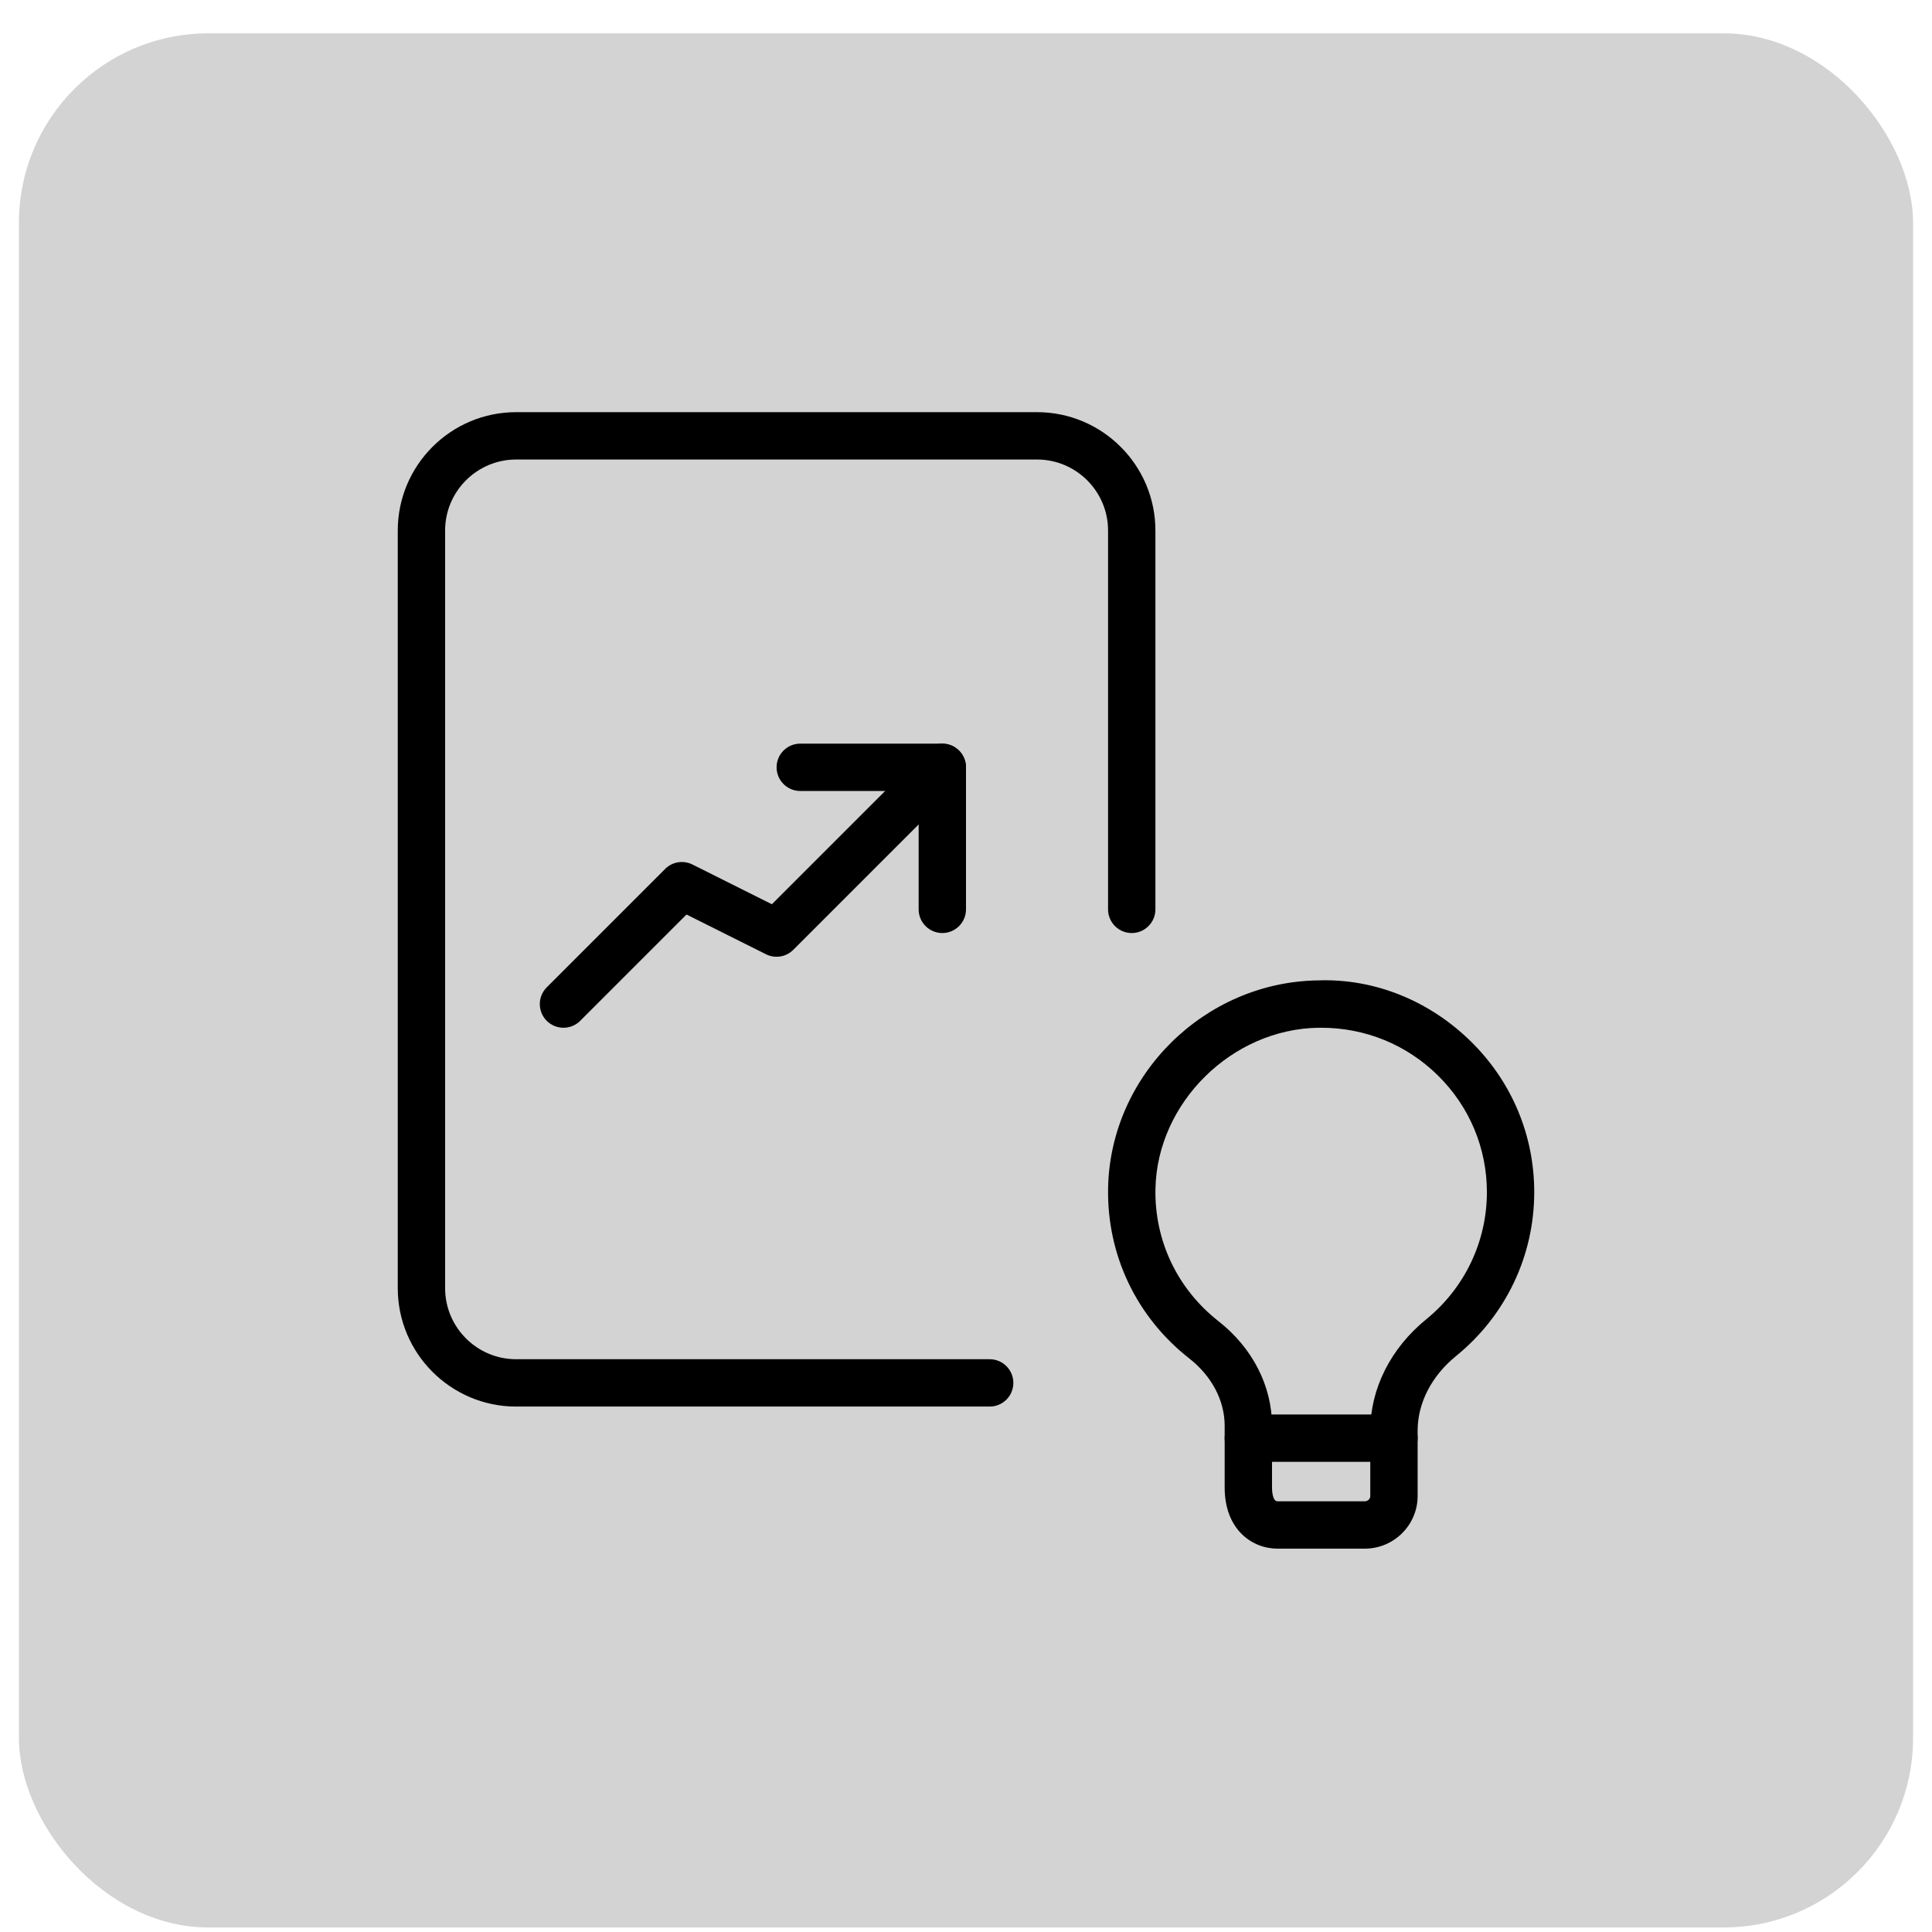
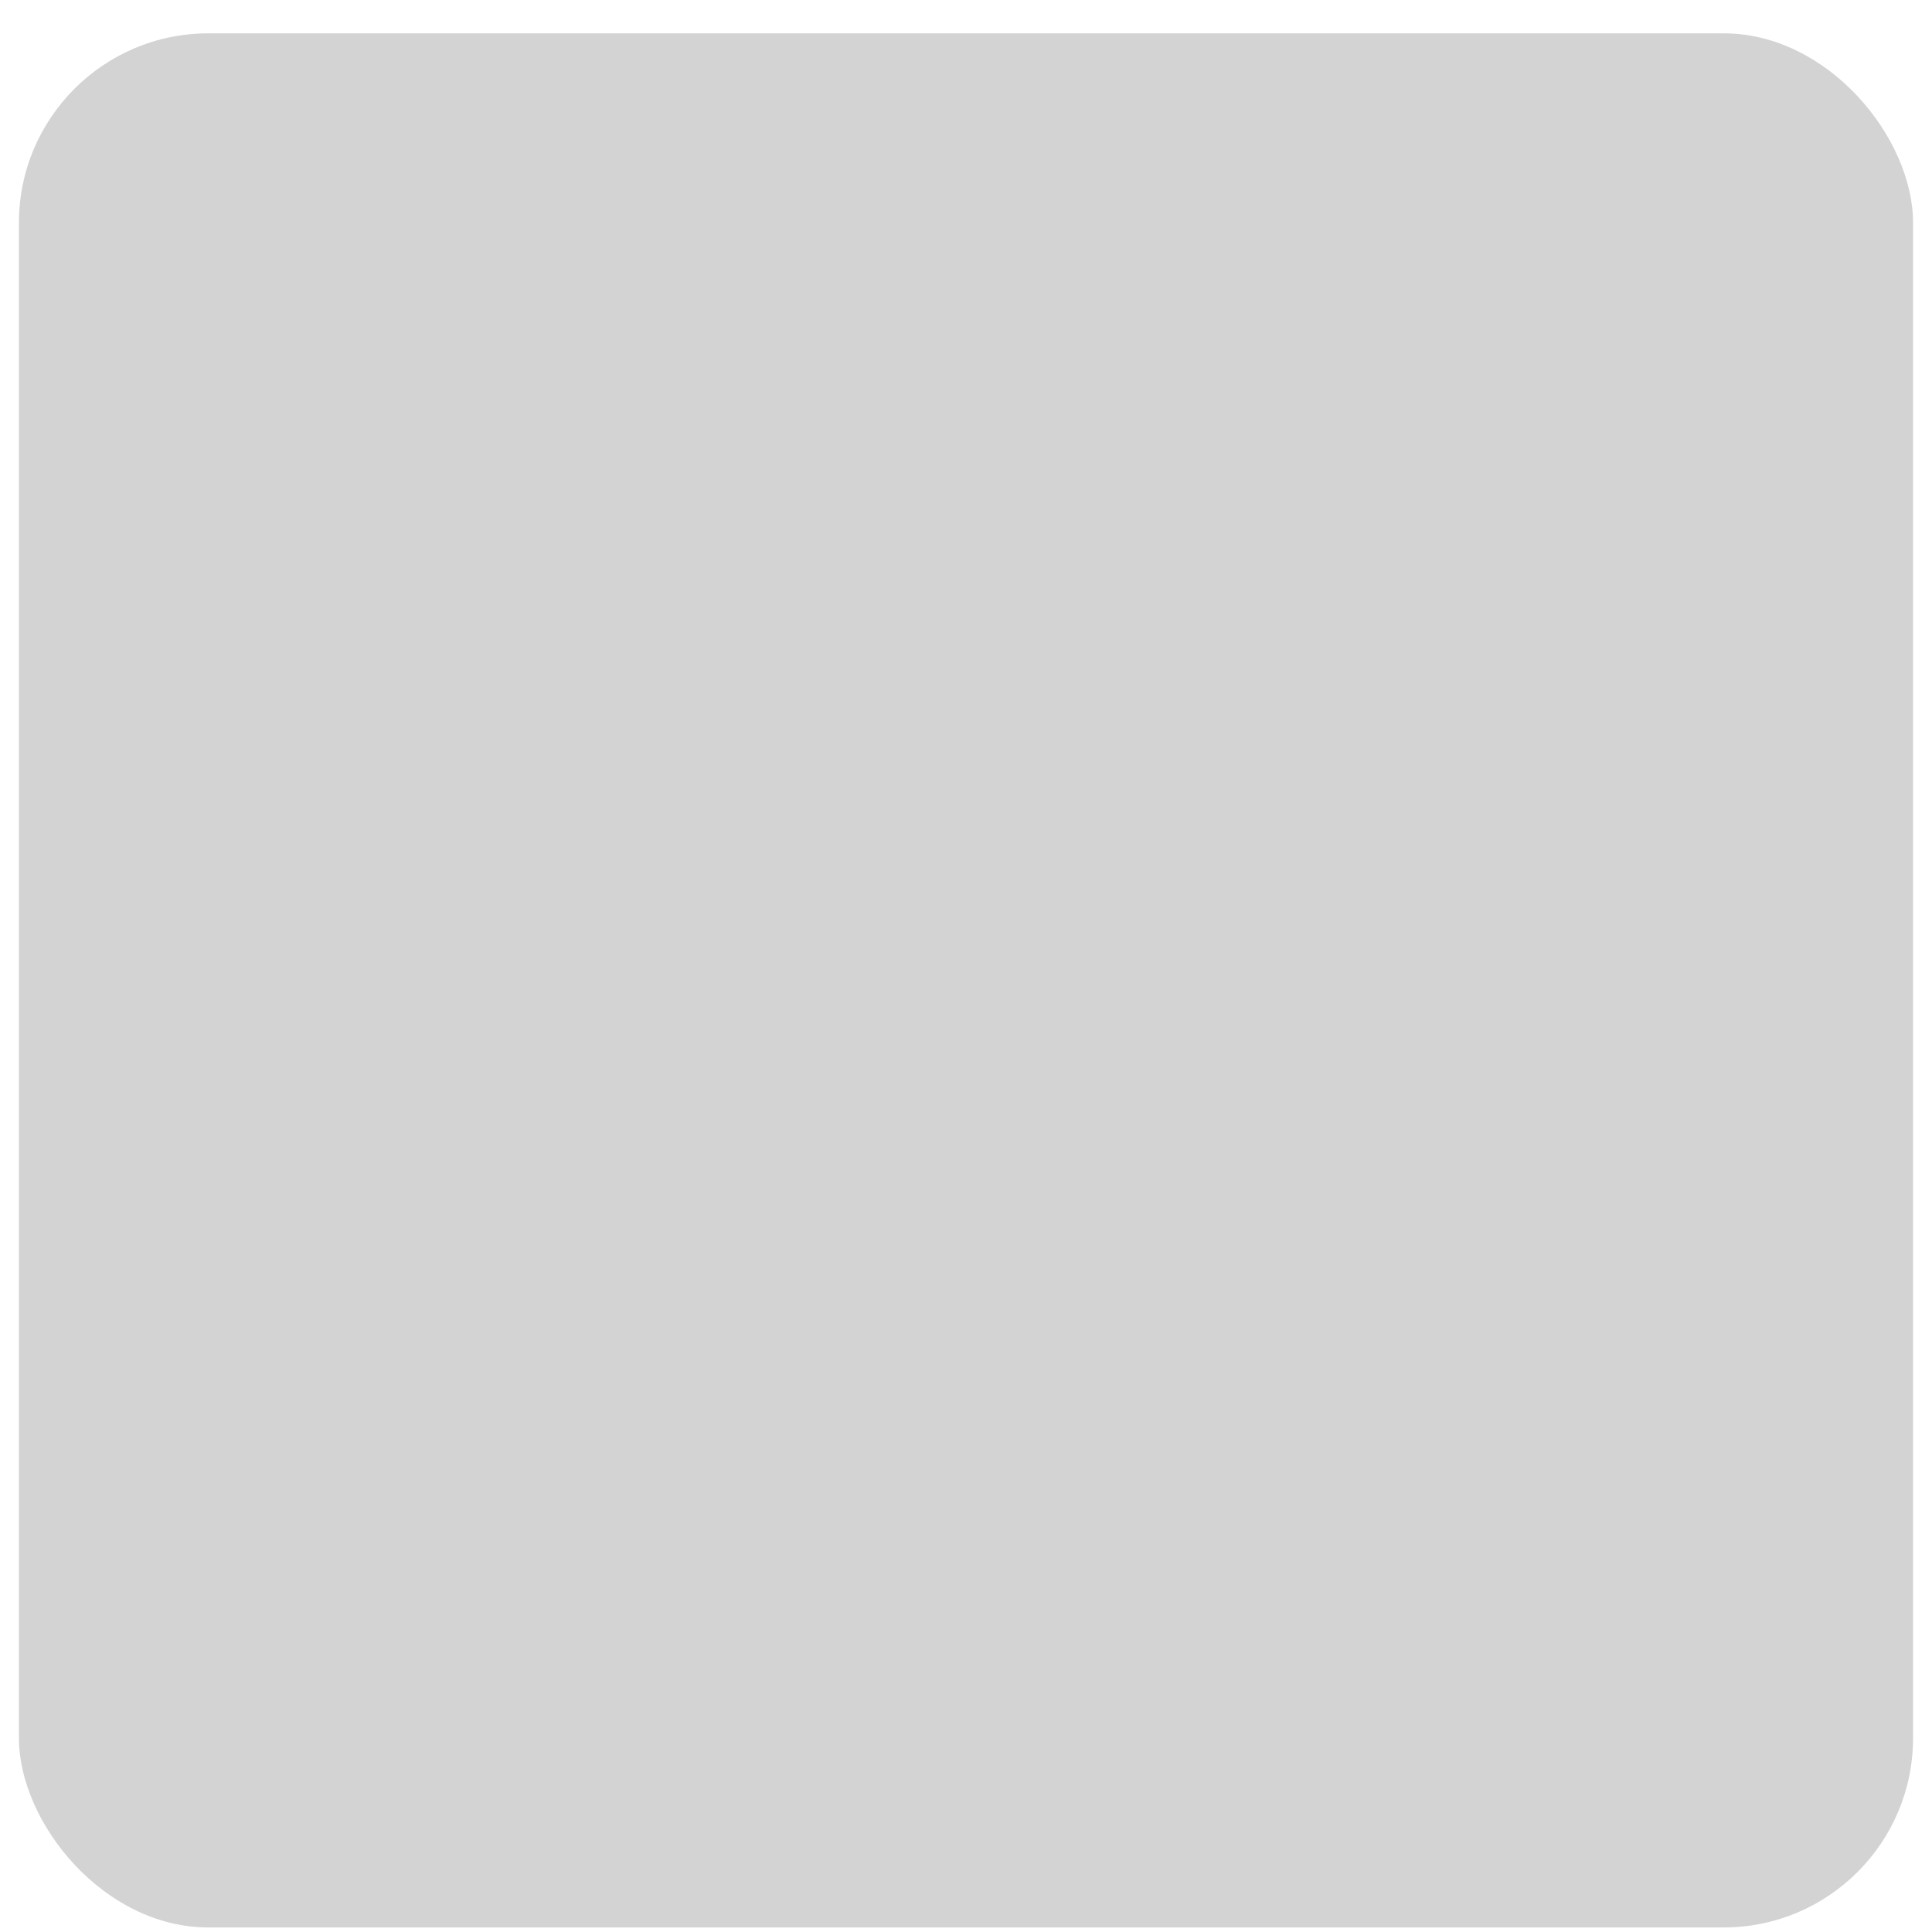
<svg xmlns="http://www.w3.org/2000/svg" width="51" height="51" viewBox="0 0 51 51" fill="none">
  <rect x="0.5" y="0.88" width="50" height="50" rx="5" fill="#D3D3D3" />
  <g clip-path="url(#clip0_3968_3707)">
-     <path d="M36.029 40.88H33.721C33.05 40.88 32.328 40.375 32.328 39.266V37.636C32.328 36.972 31.988 36.325 31.394 35.86C29.997 34.765 29.218 33.125 29.251 31.36C29.309 28.381 31.794 25.922 34.792 25.88C36.306 25.826 37.754 26.432 38.836 27.5C39.909 28.558 40.5 29.968 40.5 31.47C40.5 33.152 39.748 34.73 38.436 35.796C37.791 36.32 37.422 37.037 37.422 37.764V39.49C37.422 40.256 36.797 40.88 36.029 40.88ZM34.875 27.13C34.852 27.13 34.831 27.13 34.809 27.13C32.517 27.162 30.544 29.111 30.501 31.385C30.475 32.754 31.081 34.026 32.165 34.876C33.062 35.58 33.578 36.585 33.578 37.636V39.266C33.578 39.303 33.581 39.63 33.721 39.63H36.029C36.108 39.63 36.172 39.567 36.172 39.491V37.765C36.172 36.66 36.71 35.59 37.648 34.827C38.665 33.998 39.25 32.775 39.25 31.47C39.25 30.305 38.791 29.212 37.959 28.391C37.133 27.576 36.04 27.13 34.875 27.13Z" fill="black" />
-     <path d="M36.797 38.589H32.953C32.608 38.589 32.328 38.309 32.328 37.964C32.328 37.619 32.608 37.339 32.953 37.339H36.797C37.142 37.339 37.422 37.619 37.422 37.964C37.422 38.309 37.142 38.589 36.797 38.589Z" fill="black" />
    <path d="M26.125 37.13H13.625C11.901 37.13 10.5 35.727 10.5 34.005V14.005C10.5 12.282 11.901 10.88 13.625 10.88H27.375C29.099 10.88 30.5 12.282 30.5 14.005V24.005C30.5 24.35 30.22 24.63 29.875 24.63C29.53 24.63 29.25 24.35 29.25 24.005V14.005C29.25 12.971 28.409 12.13 27.375 12.13H13.625C12.591 12.13 11.75 12.971 11.75 14.005V34.005C11.75 35.039 12.591 35.88 13.625 35.88H26.125C26.47 35.88 26.75 36.16 26.75 36.505C26.75 36.85 26.47 37.13 26.125 37.13Z" fill="black" />
    <path d="M14.875 27.13C14.715 27.13 14.555 27.069 14.432 26.947C14.189 26.704 14.189 26.307 14.432 26.064L17.557 22.939C17.746 22.747 18.039 22.701 18.279 22.821L20.376 23.87L24.432 19.814C24.676 19.57 25.072 19.57 25.316 19.814C25.56 20.057 25.56 20.454 25.316 20.697L20.941 25.072C20.752 25.264 20.46 25.31 20.22 25.19L18.122 24.141L15.316 26.947C15.195 27.069 15.035 27.13 14.875 27.13Z" fill="black" />
-     <path d="M24.875 24.63C24.53 24.63 24.25 24.35 24.25 24.005V20.88H21.125C20.78 20.88 20.5 20.6 20.5 20.255C20.5 19.91 20.78 19.63 21.125 19.63H24.875C25.22 19.63 25.5 19.91 25.5 20.255V24.005C25.5 24.35 25.22 24.63 24.875 24.63Z" fill="black" />
  </g>
  <defs>
    <clipPath id="clip0_3968_3707">
-       <rect width="30" height="30" fill="white" transform="translate(10.5 10.88)" />
-     </clipPath>
+       </clipPath>
  </defs>
</svg>